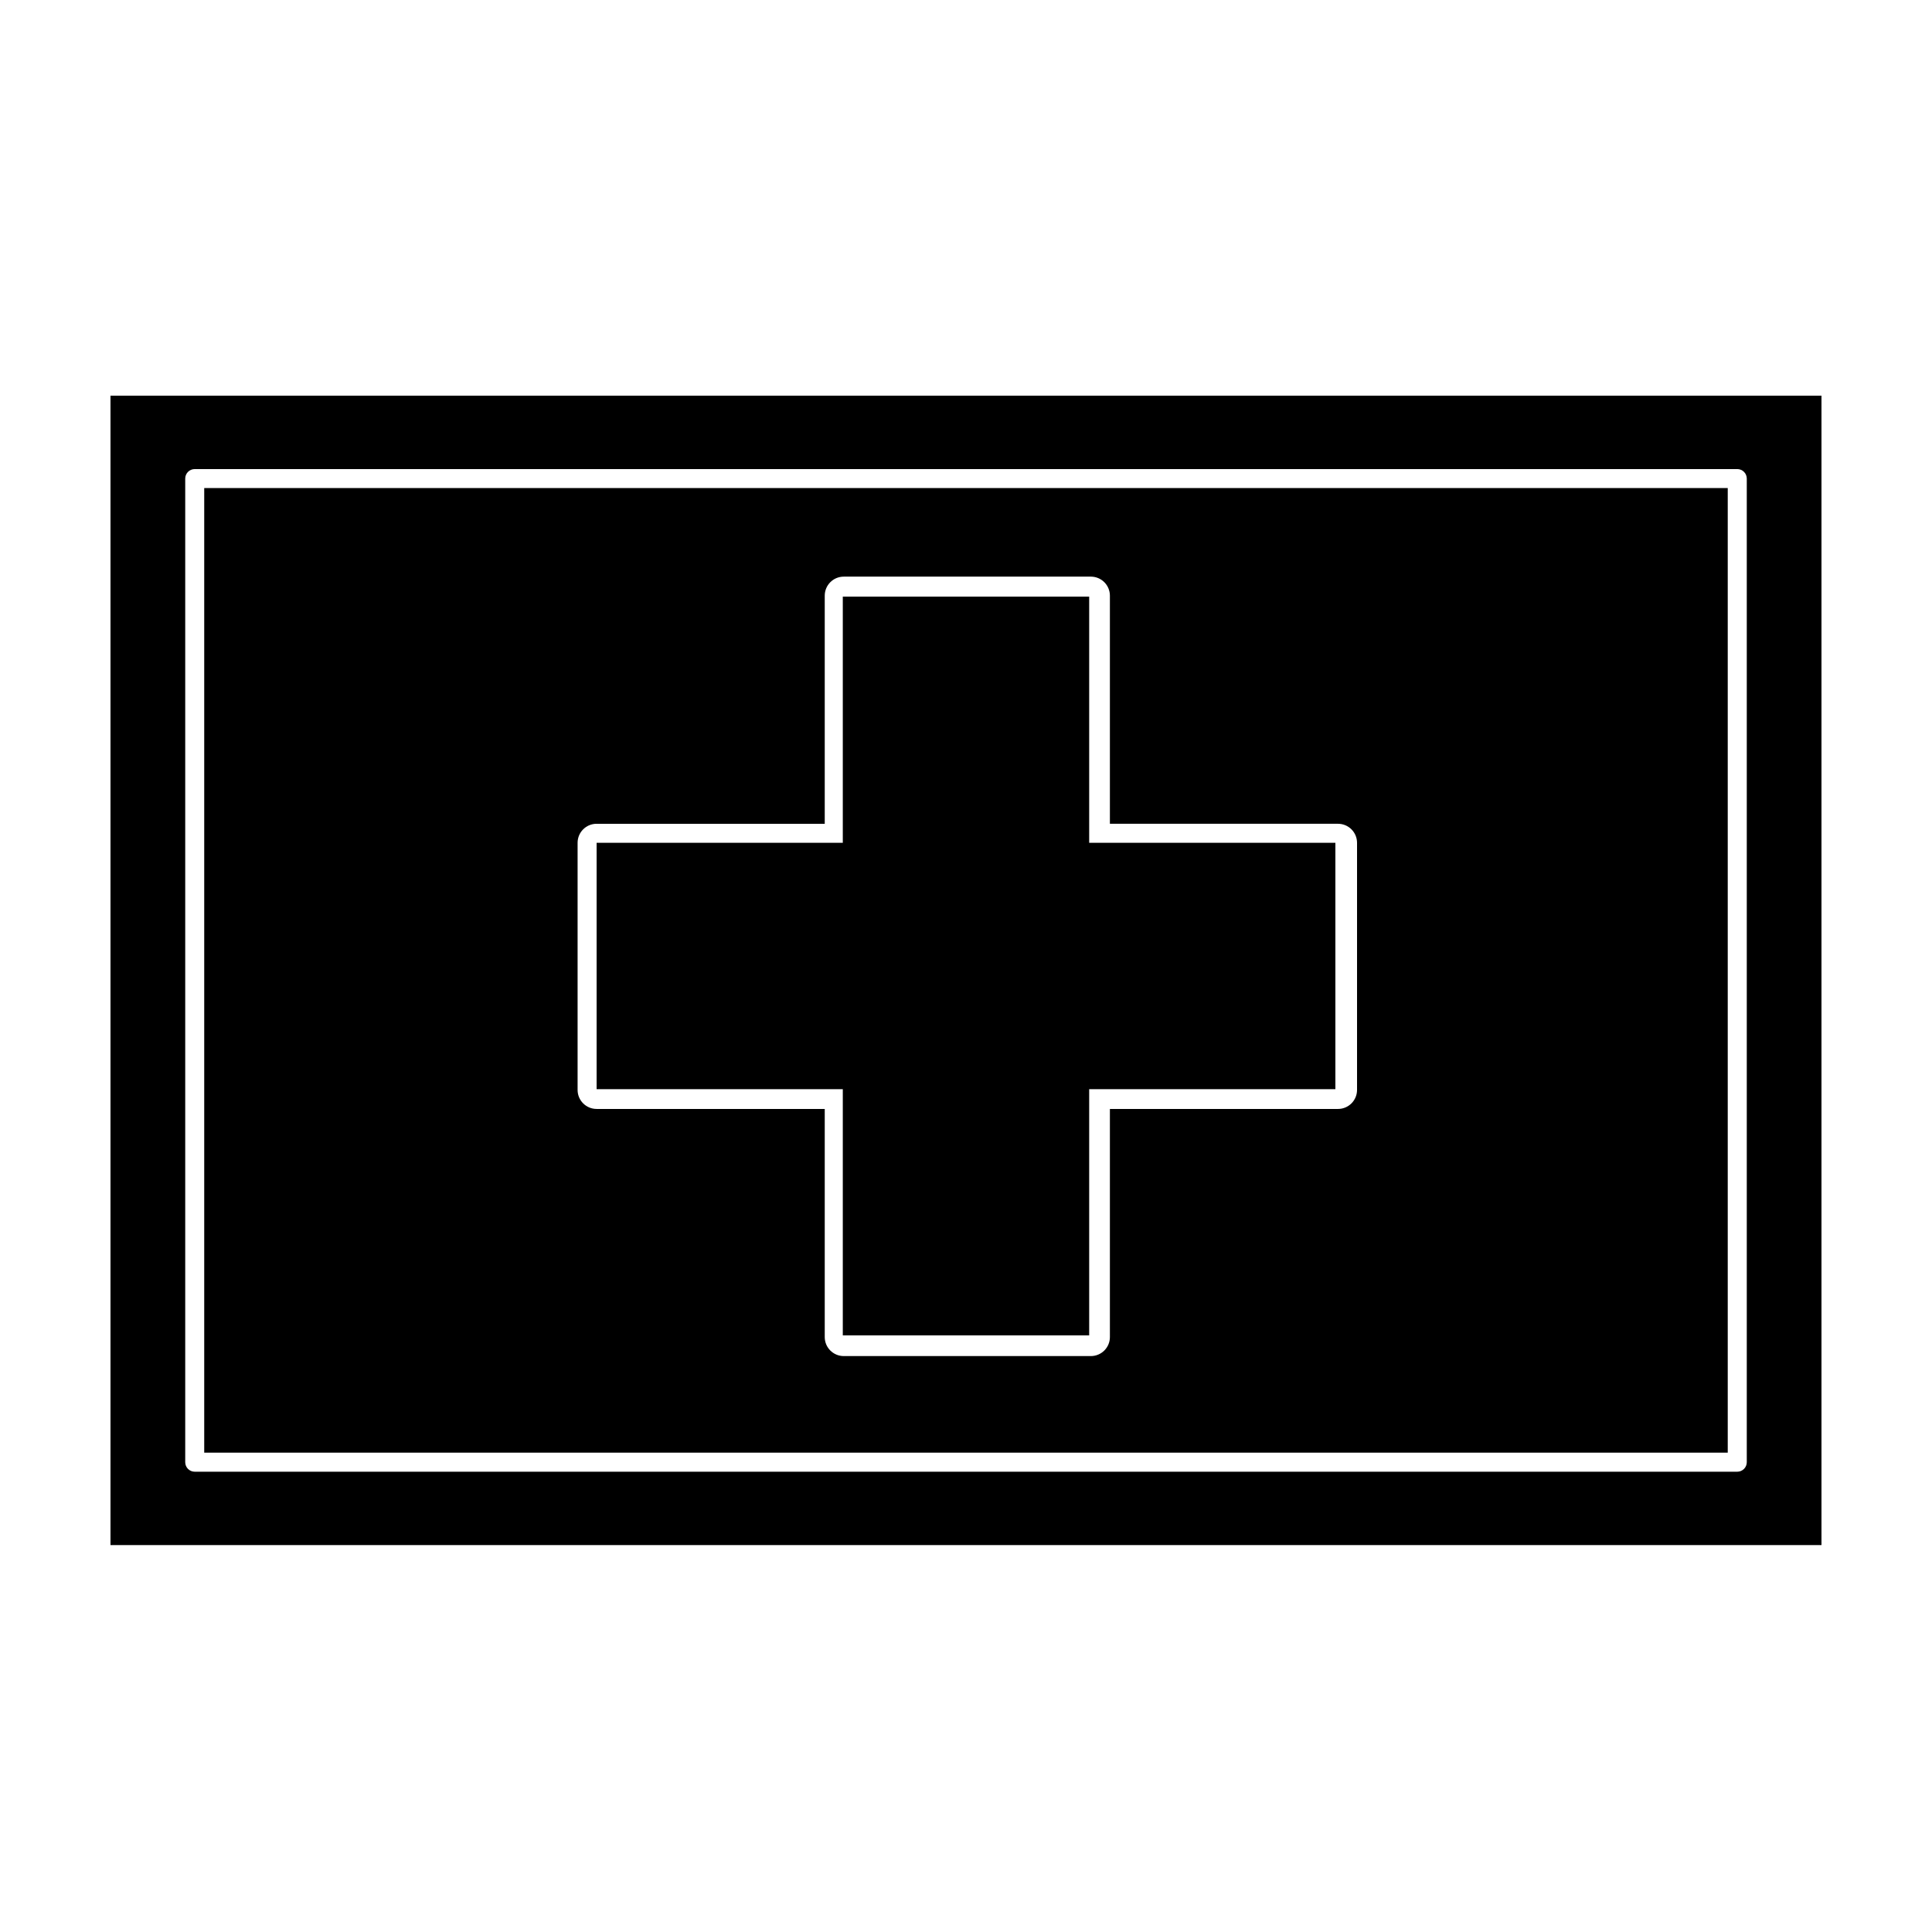
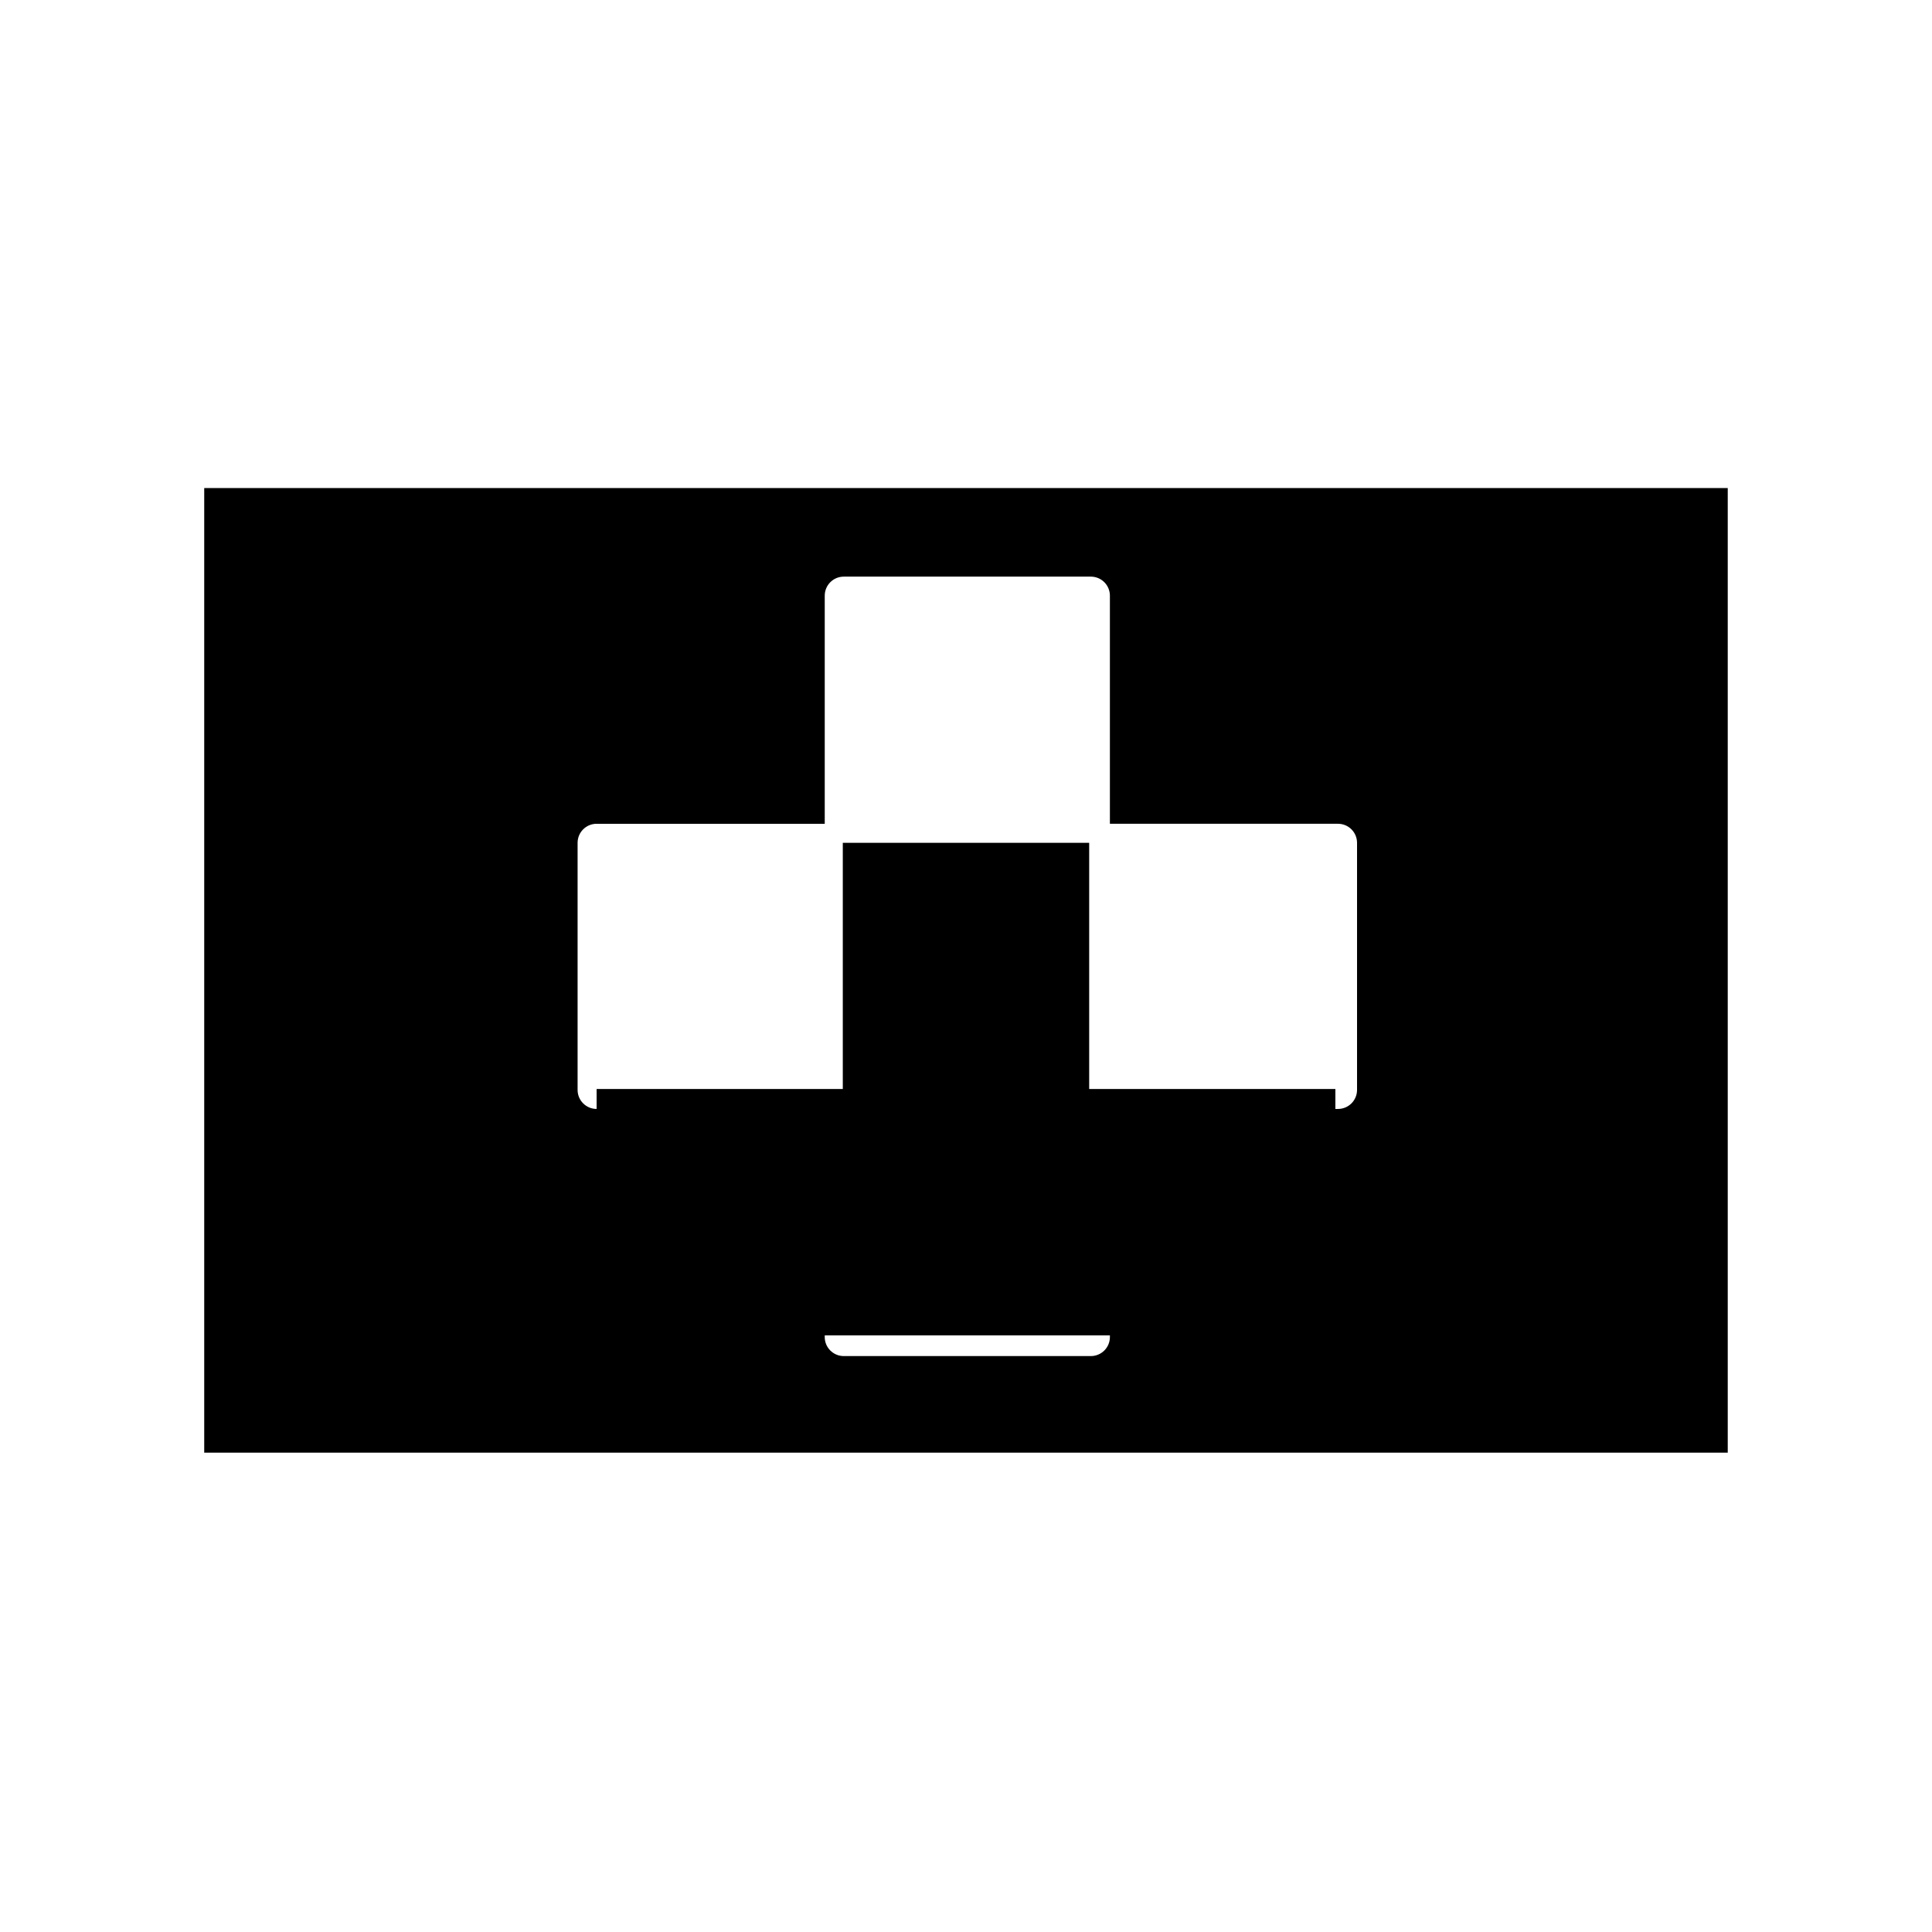
<svg xmlns="http://www.w3.org/2000/svg" fill="#000000" width="800px" height="800px" version="1.1" viewBox="144 144 512 512">
  <g>
-     <path d="m626.71 248.86h-453.43v304.6h453.43zm-19.797 282.64c0 0.668-0.266 1.309-0.738 1.781-0.473 0.473-1.113 0.738-1.781 0.738h-408.79c-1.391 0-2.519-1.129-2.519-2.519v-260.67c0-1.391 1.129-2.519 2.519-2.519h408.79c0.668 0 1.309 0.266 1.781 0.738 0.473 0.473 0.738 1.113 0.738 1.781z" />
    <path d="m198.12 528.97h403.75v-255.63h-403.75zm98.949-161.62c0-2.781 2.254-5.039 5.039-5.039h60.457v-60.457c0-2.781 2.254-5.039 5.039-5.039h65.496-0.004c1.336 0 2.617 0.531 3.562 1.477 0.945 0.945 1.477 2.227 1.477 3.562v60.457h60.457c1.336 0 2.617 0.531 3.562 1.477 0.945 0.945 1.477 2.227 1.477 3.562v65.496c0 1.336-0.531 2.617-1.477 3.562-0.945 0.945-2.227 1.477-3.562 1.477h-60.457v60.457c0 1.336-0.531 2.617-1.477 3.562-0.945 0.941-2.227 1.473-3.562 1.473h-65.496 0.004c-2.785 0-5.039-2.254-5.039-5.035v-60.457h-60.457c-2.785 0-5.039-2.258-5.039-5.039z" />
-     <path d="m367.35 497.89h65.293v-65.246h65.246v-65.293h-65.246v-65.242h-65.293v65.242h-65.242v65.293h65.242z" />
+     <path d="m367.35 497.89h65.293h65.246v-65.293h-65.246v-65.242h-65.293v65.242h-65.242v65.293h65.242z" />
  </g>
</svg>